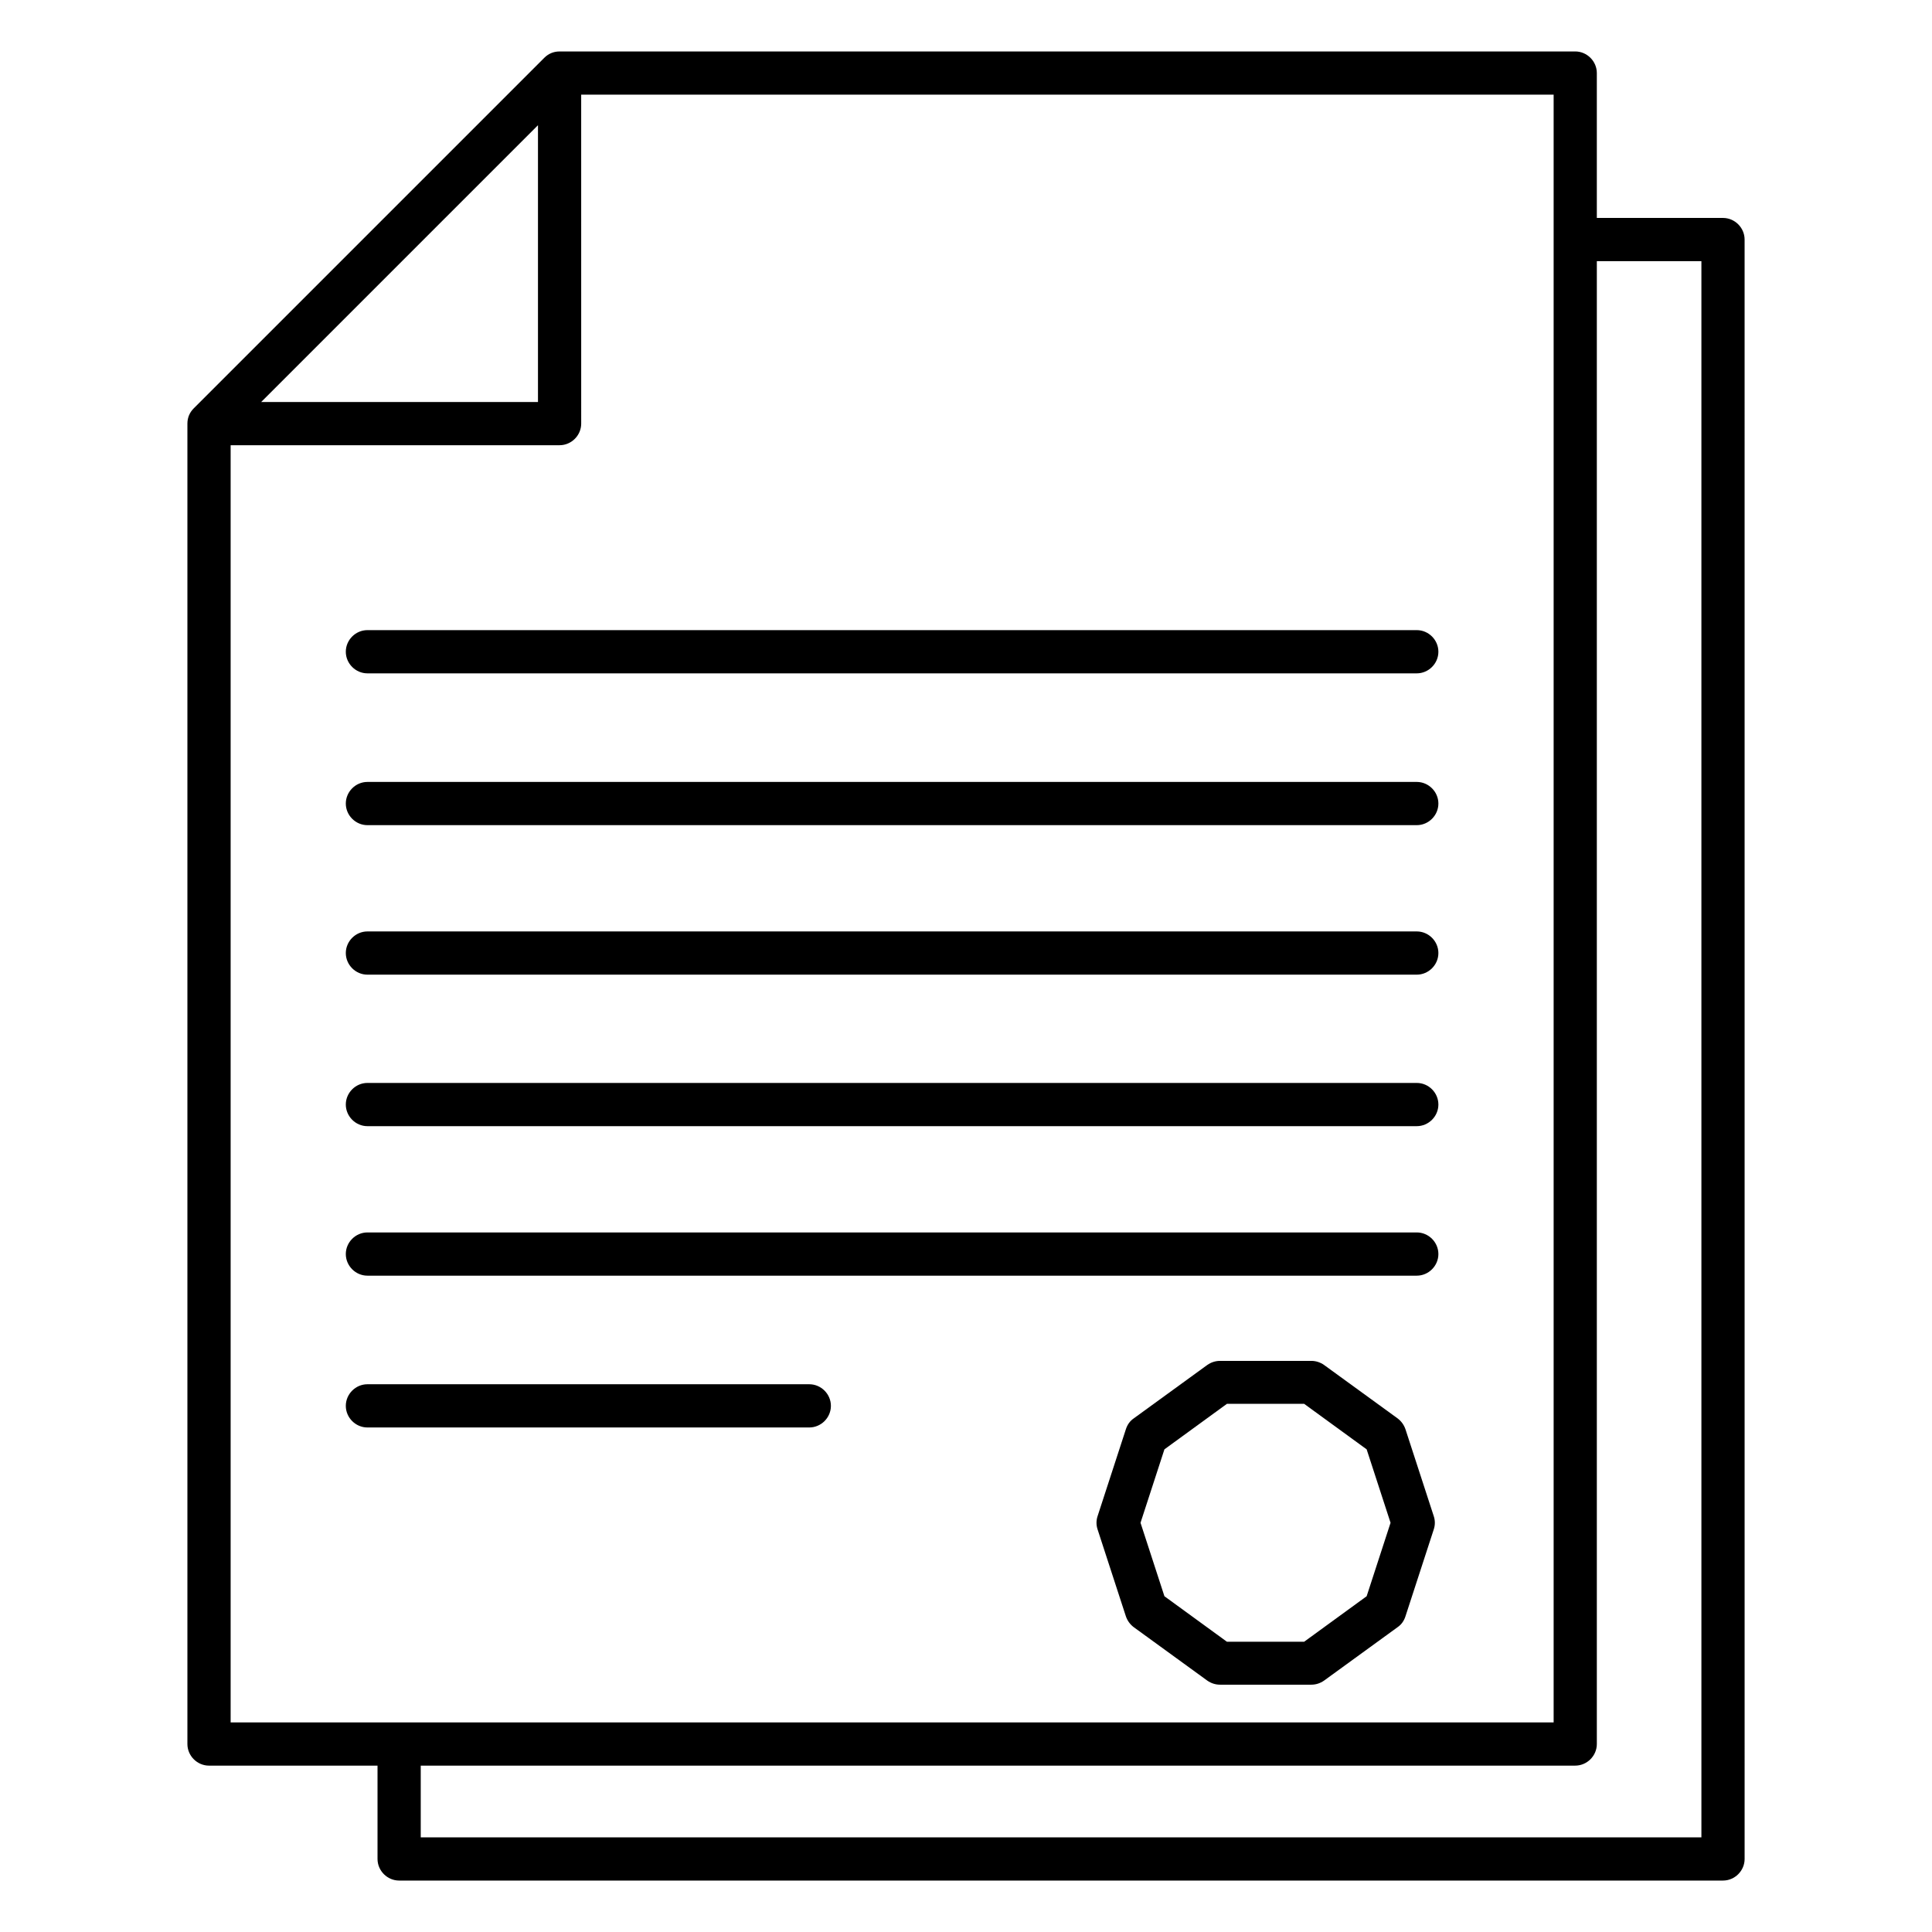
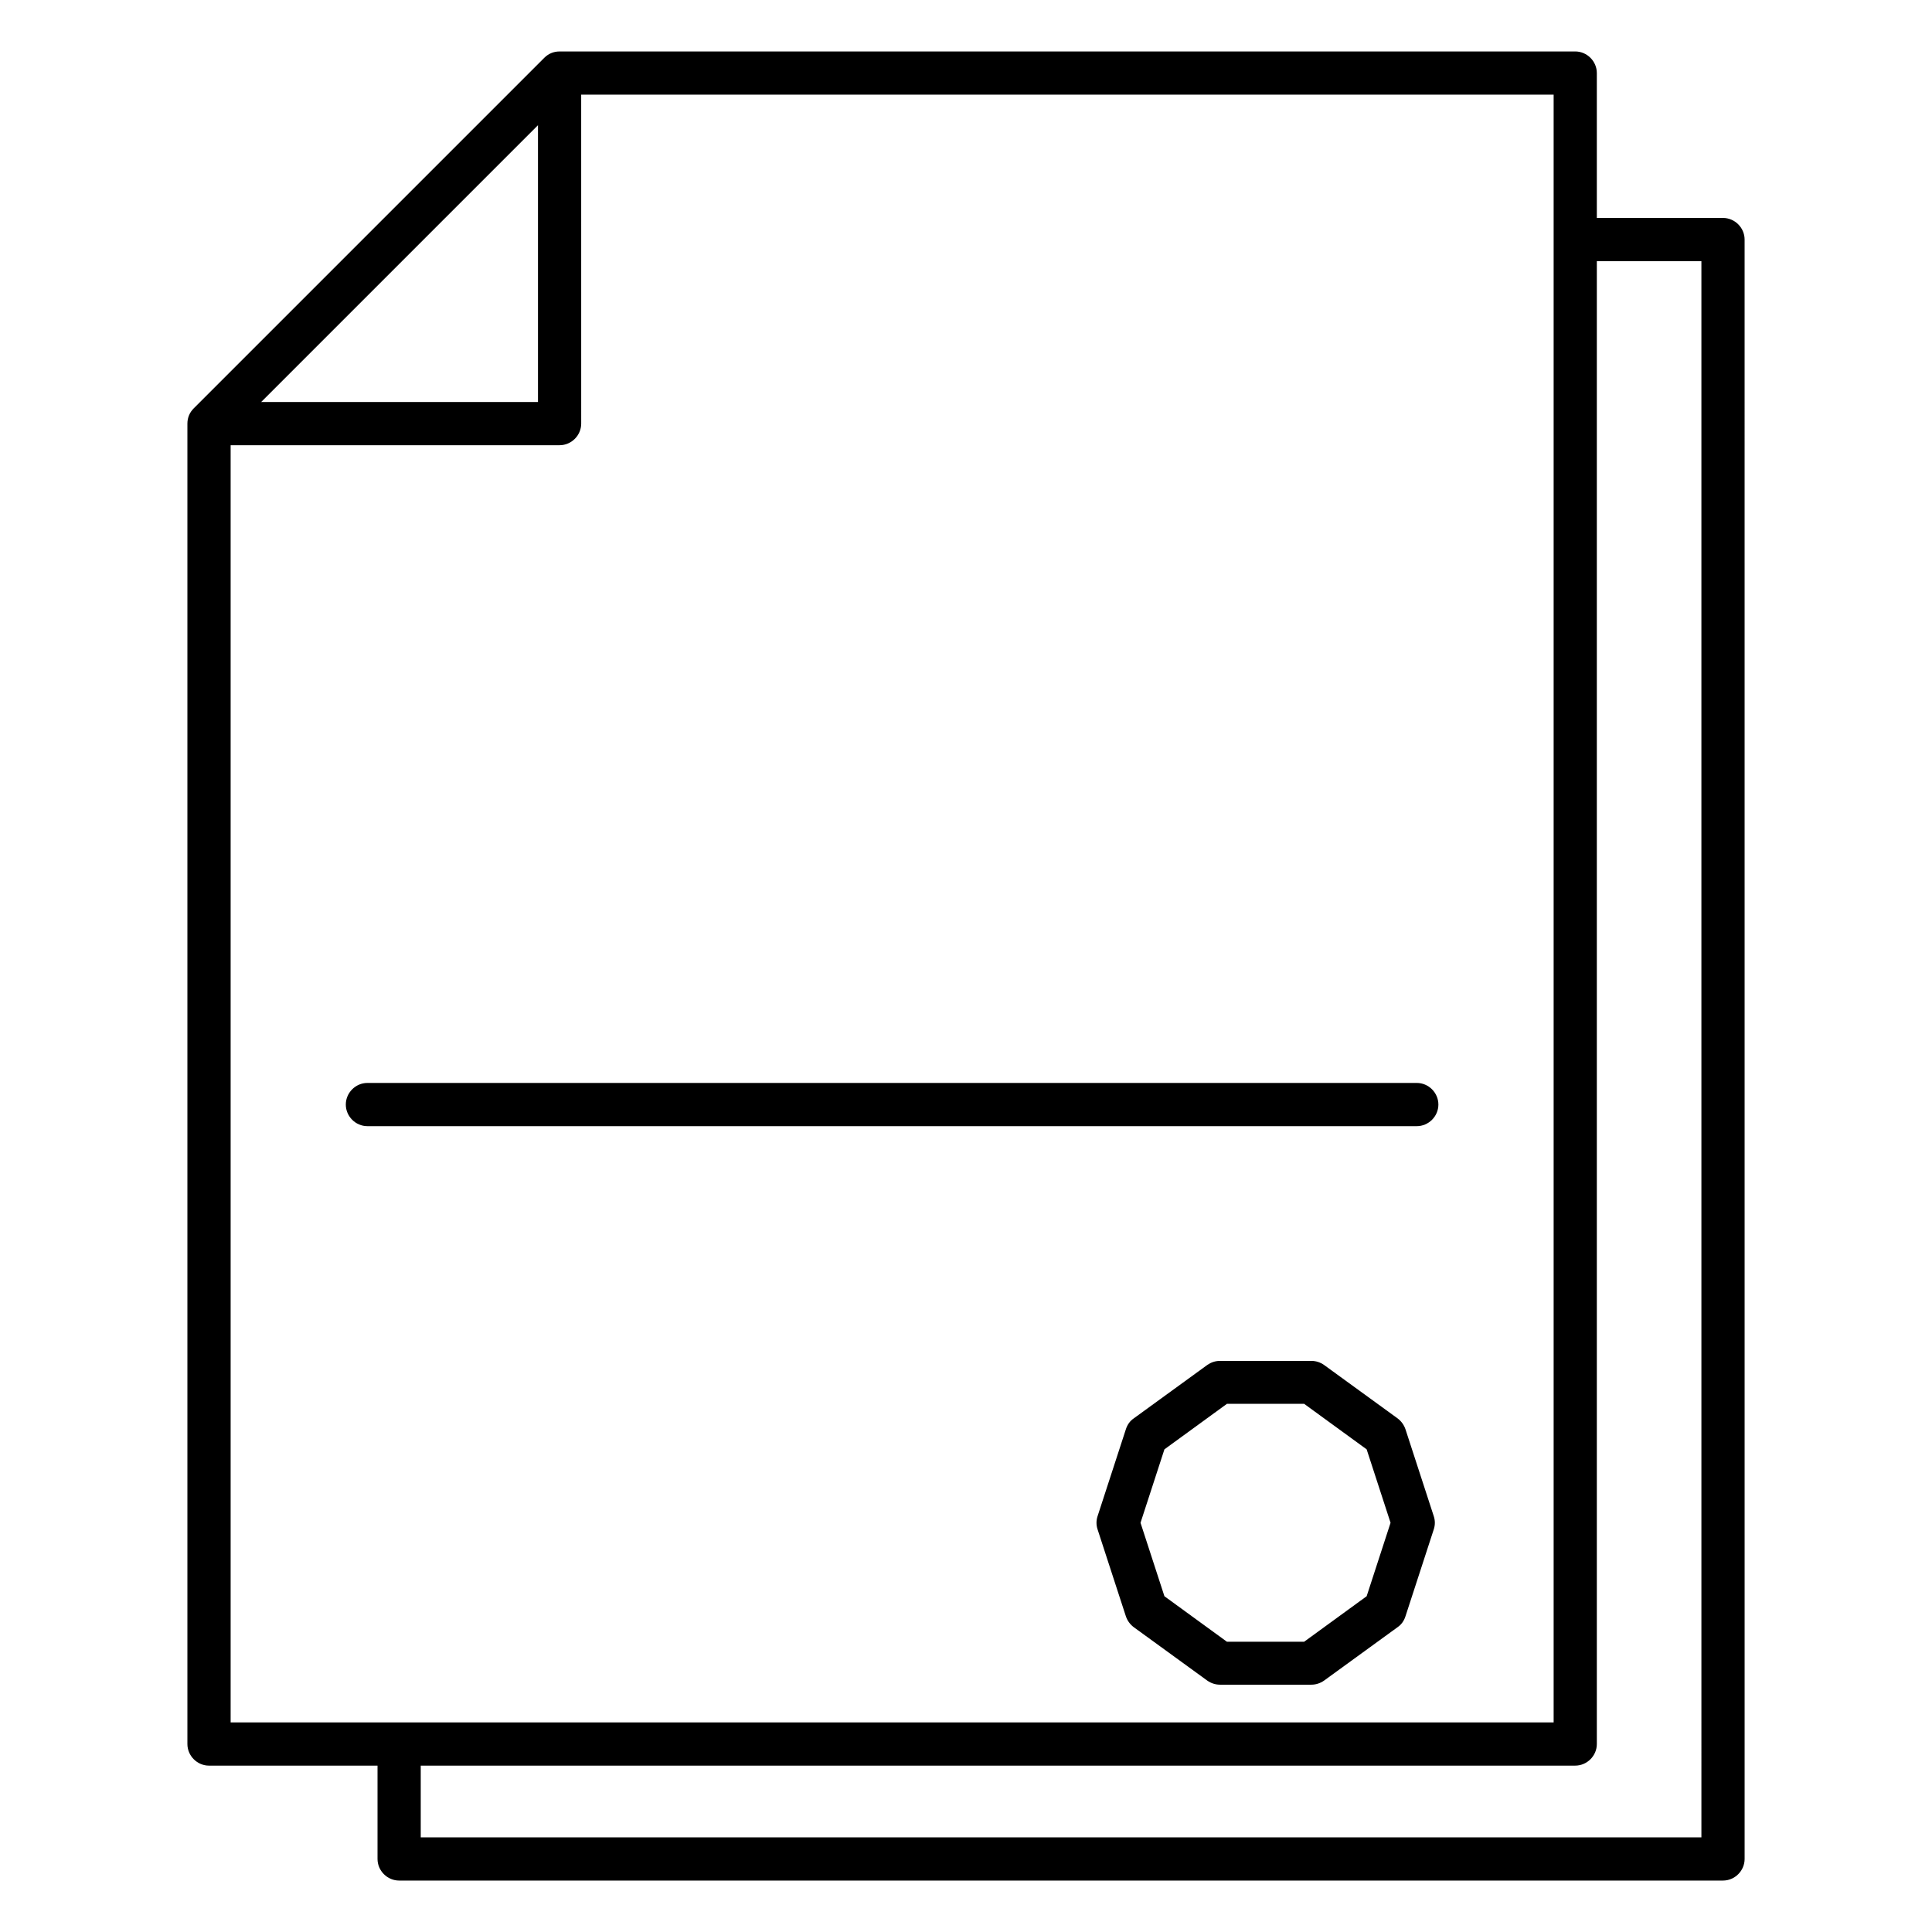
<svg xmlns="http://www.w3.org/2000/svg" fill="#000000" width="800px" height="800px" version="1.1" viewBox="144 144 512 512">
  <g>
    <path d="m600.61 201.76h-33.434v-38.398c0-3.129-2.594-5.727-5.727-5.727l-269.16 0.004c-1.602 0-2.977 0.609-4.047 1.68l-92.898 92.898c-1.07 1.07-1.68 2.441-1.68 4.047v349.92c0 3.129 2.594 5.727 5.727 5.727h44.656v24.73c0 3.129 2.594 5.727 5.727 5.727h350.84c3.129 0 5.727-2.594 5.727-5.727l-0.004-429.16c0-3.129-2.598-5.723-5.727-5.723zm-314.04-24.582v73.359h-73.359zm-81.449 84.809h87.176c3.129 0 5.727-2.594 5.727-5.727l-0.004-87.172h257.71v431.37h-350.61zm389.77 368.93h-339.39v-19.008h305.95c3.129 0 5.727-2.594 5.727-5.727v-392.97h27.711z" />
-     <path d="m519.46 470.61h-278.09c-3.129 0-5.727 2.594-5.727 5.727 0 3.129 2.594 5.727 5.727 5.727h278.09c3.129 0 5.727-2.594 5.727-5.727 0-3.133-2.594-5.727-5.727-5.727z" />
-     <path d="m358.47 510.84h-117.1c-3.129 0-5.727 2.594-5.727 5.727 0 3.129 2.594 5.727 5.727 5.727h117.1c3.129 0 5.727-2.594 5.727-5.727 0-3.129-2.598-5.727-5.727-5.727z" />
-     <path d="m519.46 390.84h-278.09c-3.129 0-5.727 2.594-5.727 5.727 0 3.129 2.594 5.727 5.727 5.727h278.09c3.129 0 5.727-2.594 5.727-5.727 0-3.133-2.594-5.727-5.727-5.727z" />
    <path d="m519.46 430.99h-278.09c-3.129 0-5.727 2.594-5.727 5.727 0 3.129 2.594 5.727 5.727 5.727h278.09c3.129 0 5.727-2.594 5.727-5.727s-2.594-5.727-5.727-5.727z" />
-     <path d="m519.46 310.99h-278.09c-3.129 0-5.727 2.594-5.727 5.727 0 3.129 2.594 5.727 5.727 5.727h278.09c3.129 0 5.727-2.594 5.727-5.727s-2.594-5.727-5.727-5.727z" />
-     <path d="m519.46 351.22h-278.09c-3.129 0-5.727 2.594-5.727 5.727 0 3.129 2.594 5.727 5.727 5.727h278.09c3.129 0 5.727-2.594 5.727-5.727 0-3.129-2.594-5.727-5.727-5.727z" />
    <path d="m516.48 522.82c-0.383-1.145-1.07-2.137-2.062-2.902l-19.543-14.199c-0.992-0.688-2.137-1.07-3.359-1.07h-24.199c-1.223 0-2.367 0.383-3.359 1.07l-19.543 14.199c-0.992 0.688-1.68 1.68-2.062 2.902l-7.481 22.977c-0.383 1.145-0.383 2.367 0 3.512l7.481 22.977c0.383 1.145 1.07 2.137 2.062 2.902l19.543 14.199c0.992 0.688 2.137 1.07 3.359 1.07h24.199c1.223 0 2.367-0.383 3.359-1.07l19.543-14.199c0.992-0.688 1.68-1.68 2.062-2.902l7.481-22.977c0.383-1.145 0.383-2.367 0-3.512zm-10.305 44.199-16.566 12.062h-20.457l-16.566-12.062-6.336-19.465 6.336-19.465 16.566-12.062h20.457l16.566 12.062 6.336 19.465z" />
  </g>
</svg>